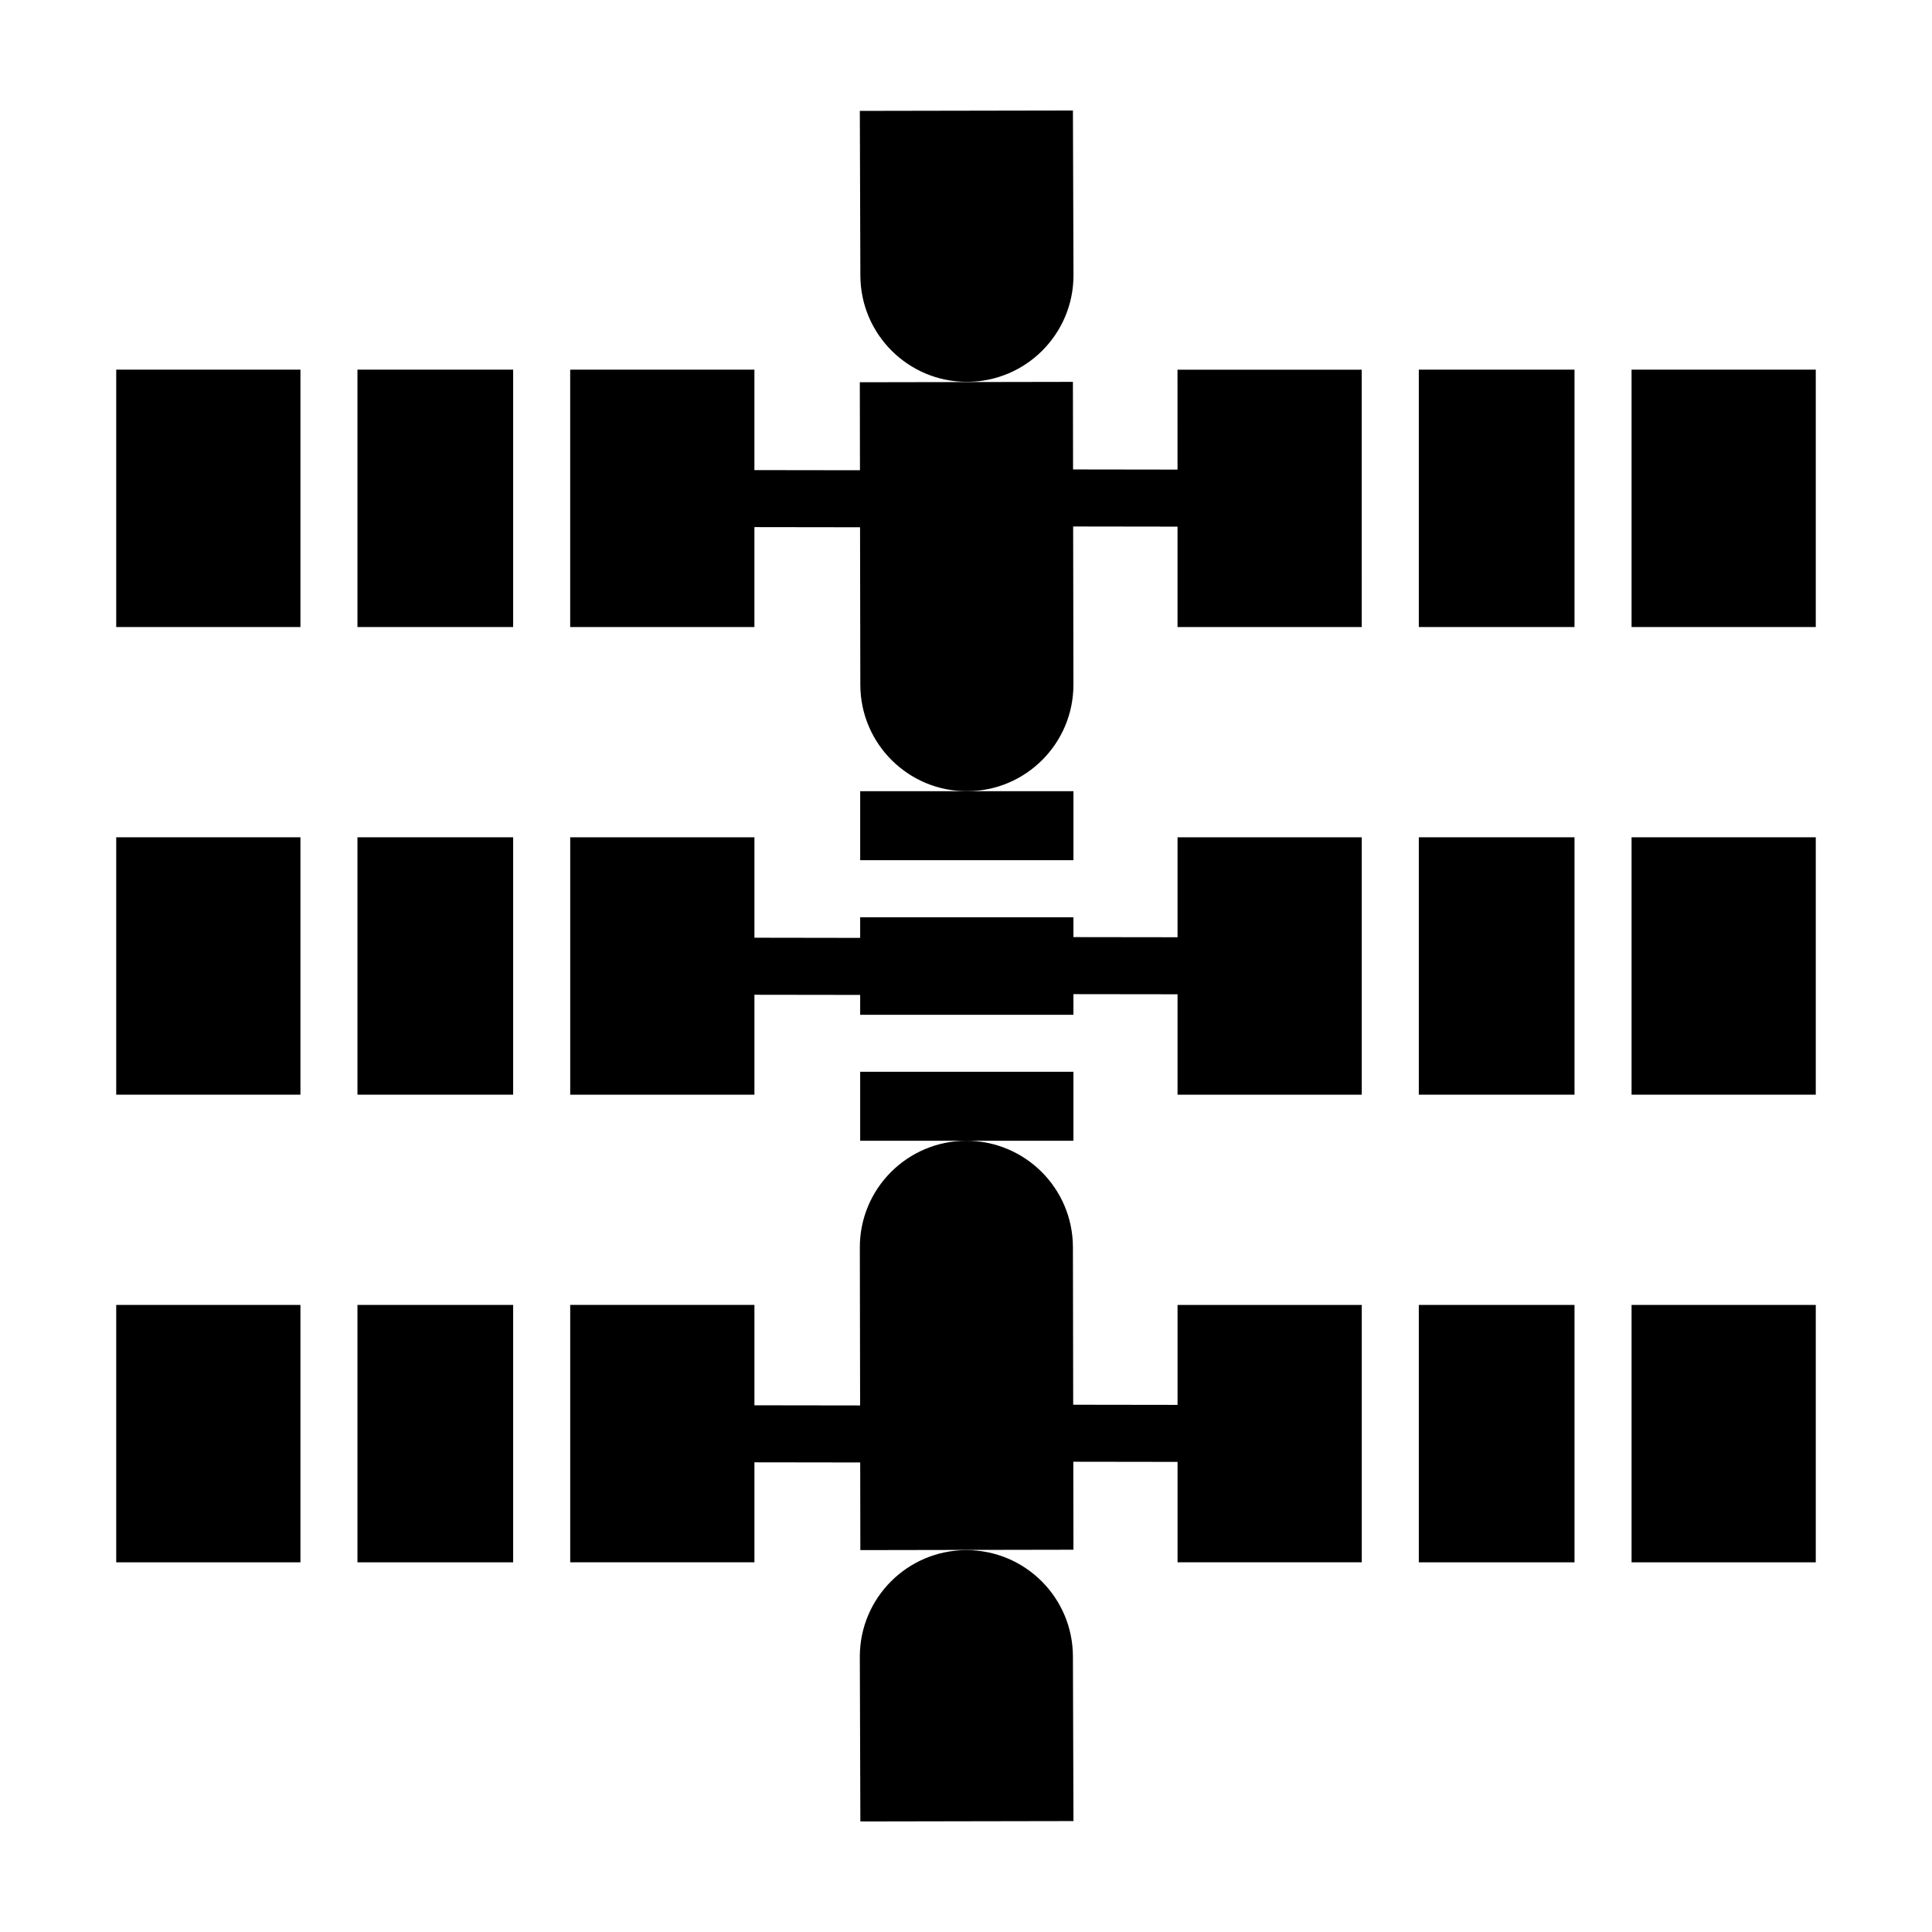
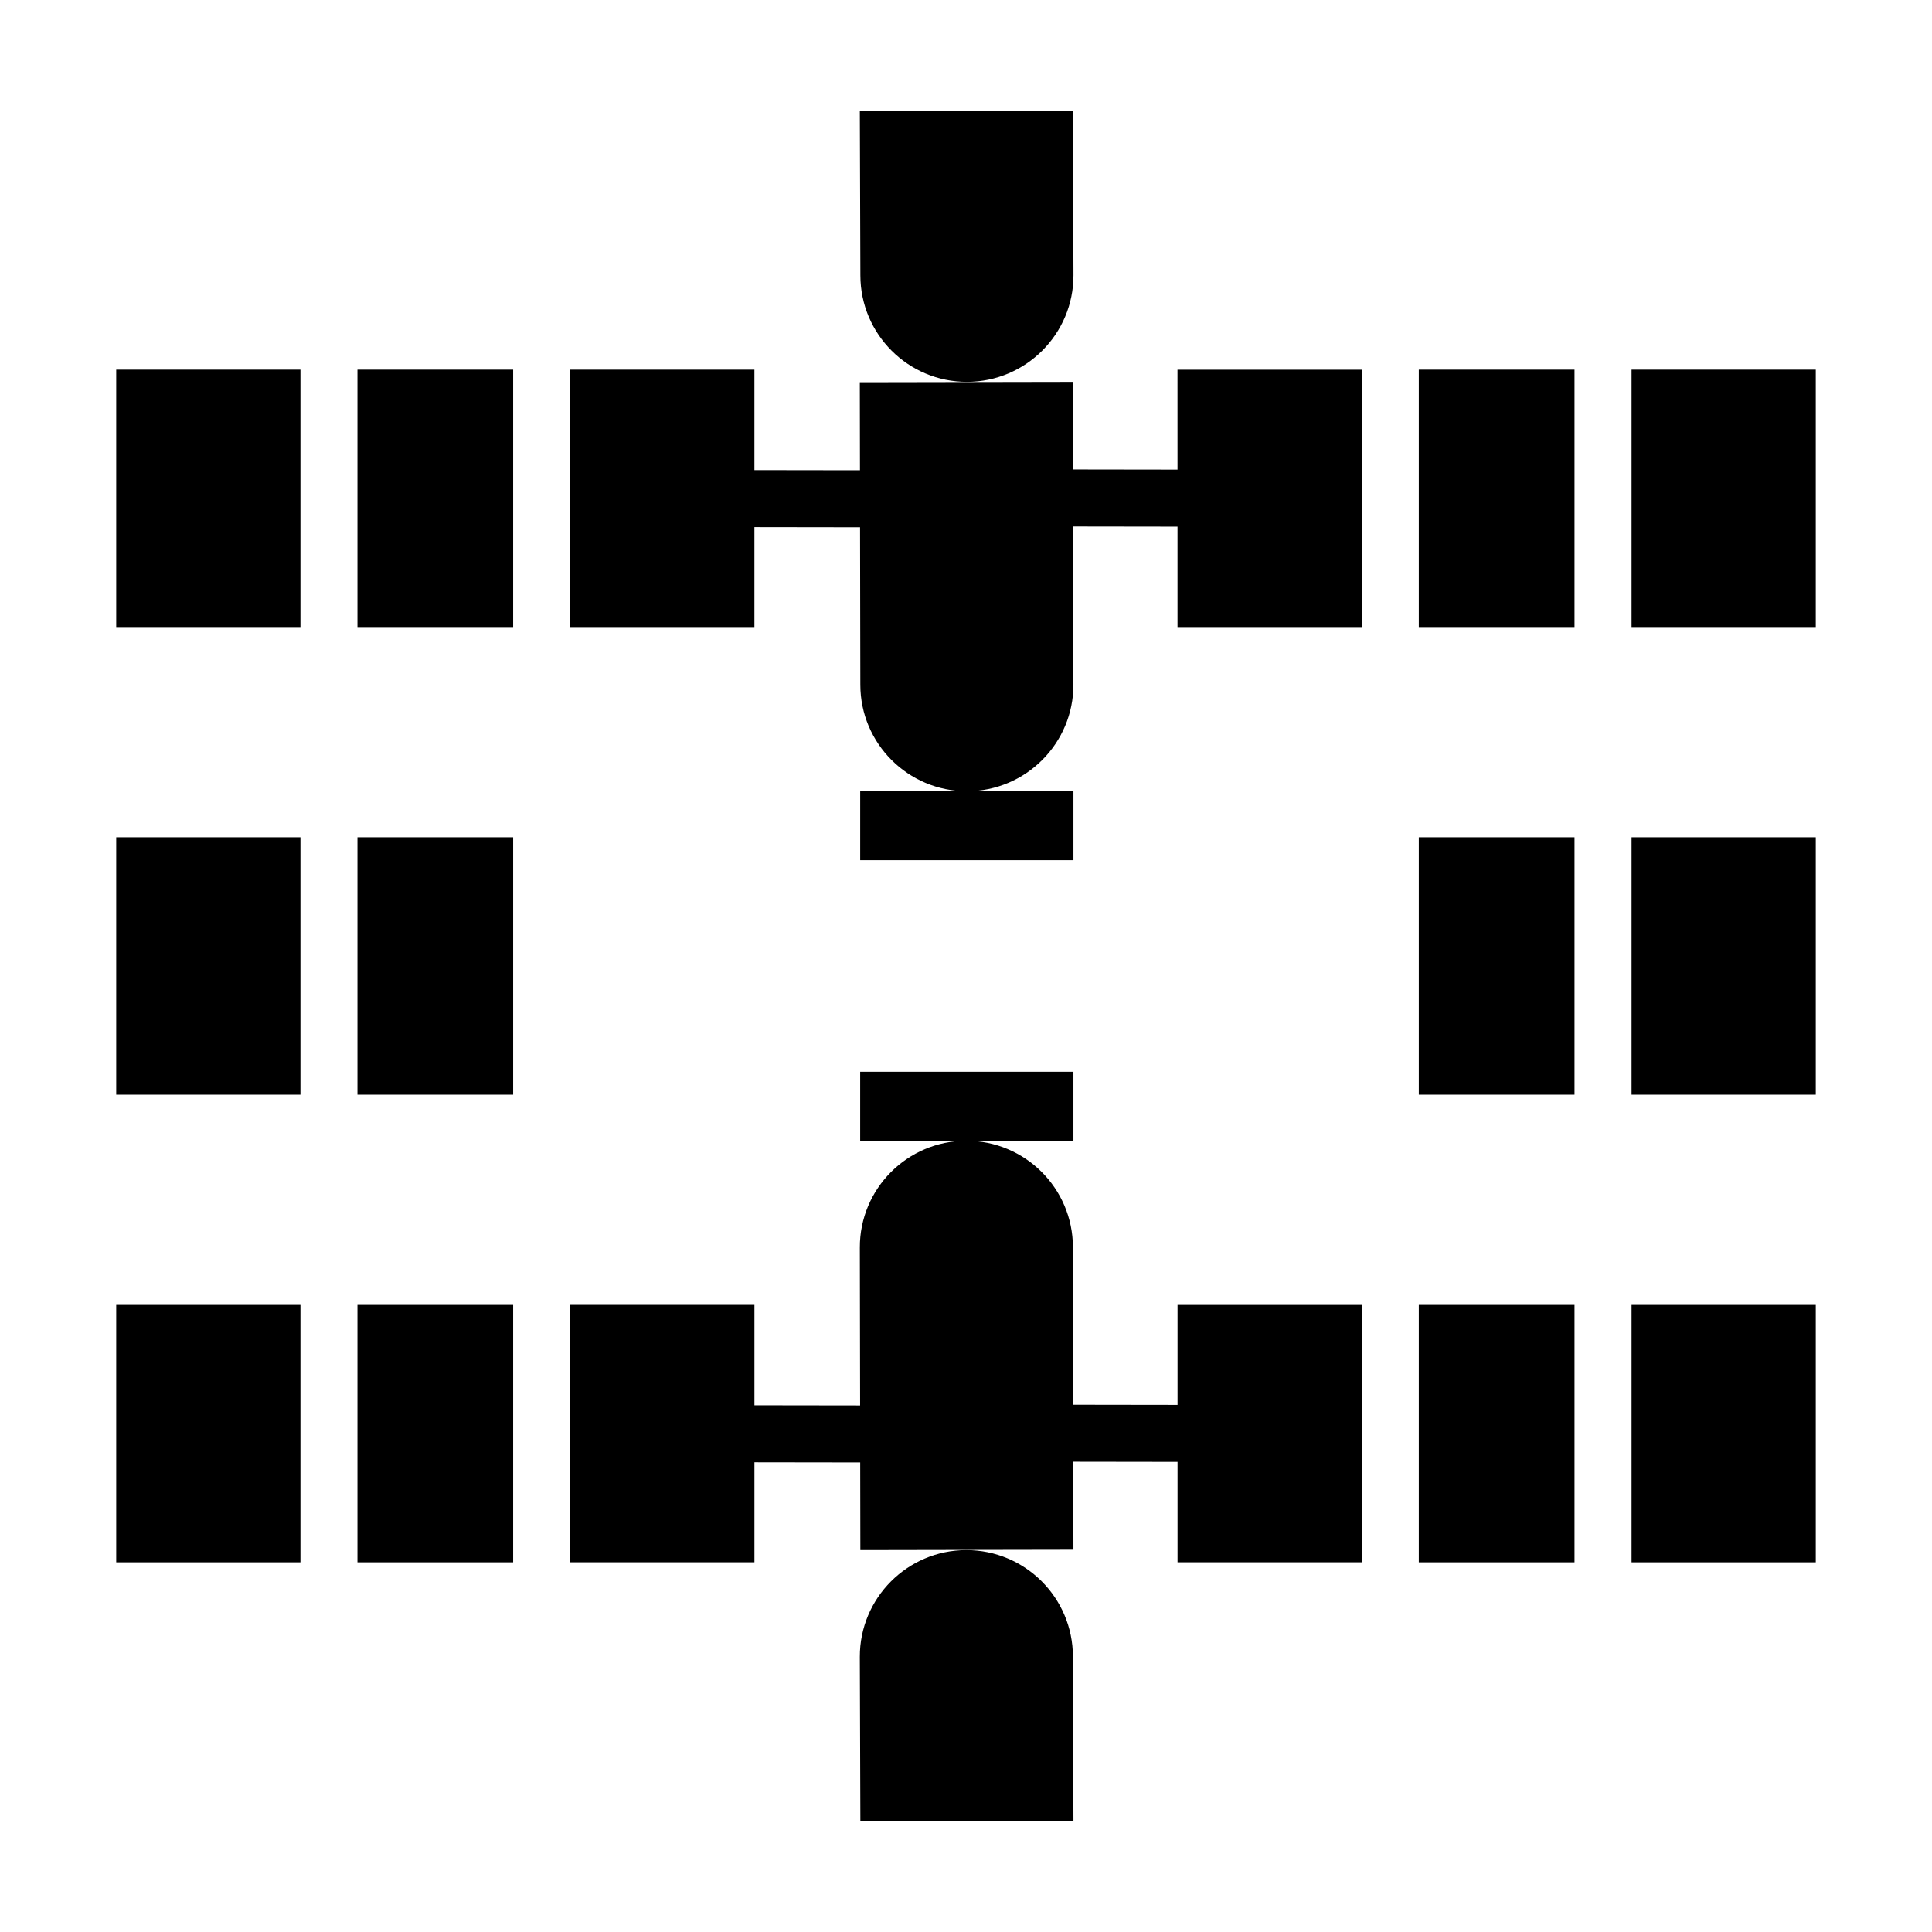
<svg xmlns="http://www.w3.org/2000/svg" fill="#000000" width="800px" height="800px" version="1.1" viewBox="144 144 512 512">
  <g>
    <path d="m238.73 241.96h41.262v68.211h-41.262z" />
    <path d="m174.8 241.96h48.82v68.211h-48.82z" />
    <path d="m456.06 268.45-27.688-0.039-0.039-23.211-56.473 0.102 0.039 23.32-27.973-0.039v-26.617h-48.82v68.211h48.82v-26.484l27.996 0.039 0.074 41.75c0.02 15.598 12.688 28.223 28.289 28.199 15.586-0.031 28.207-12.688 28.184-28.273l-0.074-41.883 27.66 0.039v26.617h48.82l-0.004-68.211h-48.82l0.004 26.48z" />
    <path d="m520 241.96h41.262v68.211h-41.262z" />
    <path d="m576.38 241.96h48.82v68.211h-48.82z" />
    <path d="m238.73 365.89h41.262v68.211h-41.262z" />
    <path d="m174.8 365.89h48.82v68.211h-48.82z" />
    <path d="m520 365.89h41.262v68.211h-41.262z" />
-     <path d="m456.06 392.38-27.59-0.035v-5.258h-56.516v5.461l-28.023-0.043v-26.609h-48.816v68.215h48.816v-26.488l28.023 0.039v5.262h56.516v-5.465l27.59 0.035v26.617h48.82v-68.215h-48.82z" />
    <path d="m576.38 365.89h48.82v68.211h-48.82z" />
    <path d="m400.3 245.19c15.586-0.031 28.207-12.688 28.184-28.273l-0.148-43.633-56.473 0.102 0.145 43.609c0.023 15.602 12.688 28.227 28.293 28.195z" />
    <path d="m520 489.82h41.262v68.211h-41.262z" />
    <path d="m576.38 489.82h48.82v68.211h-48.82z" />
    <path d="m456.06 516.31-27.652-0.039-0.074-41.754c-0.02-15.598-12.688-28.223-28.289-28.199h28.426v-18.289h-56.516v18.289h28.094c-15.586 0.031-28.207 12.688-28.184 28.273l0.074 41.867-28.008-0.039v-26.602h-48.82v68.211h48.82v-26.5l28.031 0.039 0.039 23.227 56.473-0.102-0.039-23.316 27.629 0.039v26.605h48.82v-68.199h-48.82v26.488z" />
    <path d="m238.73 489.82h41.262v68.211h-41.262z" />
    <path d="m174.8 489.82h48.82v68.211h-48.82z" />
    <path d="m400.05 554.8c-15.586 0.031-28.207 12.688-28.188 28.273l0.145 43.633 56.473-0.102-0.145-43.609c-0.023-15.602-12.688-28.227-28.285-28.195z" />
    <path d="m371.96 371.96h56.516v-18.285h-56.516z" />
  </g>
</svg>